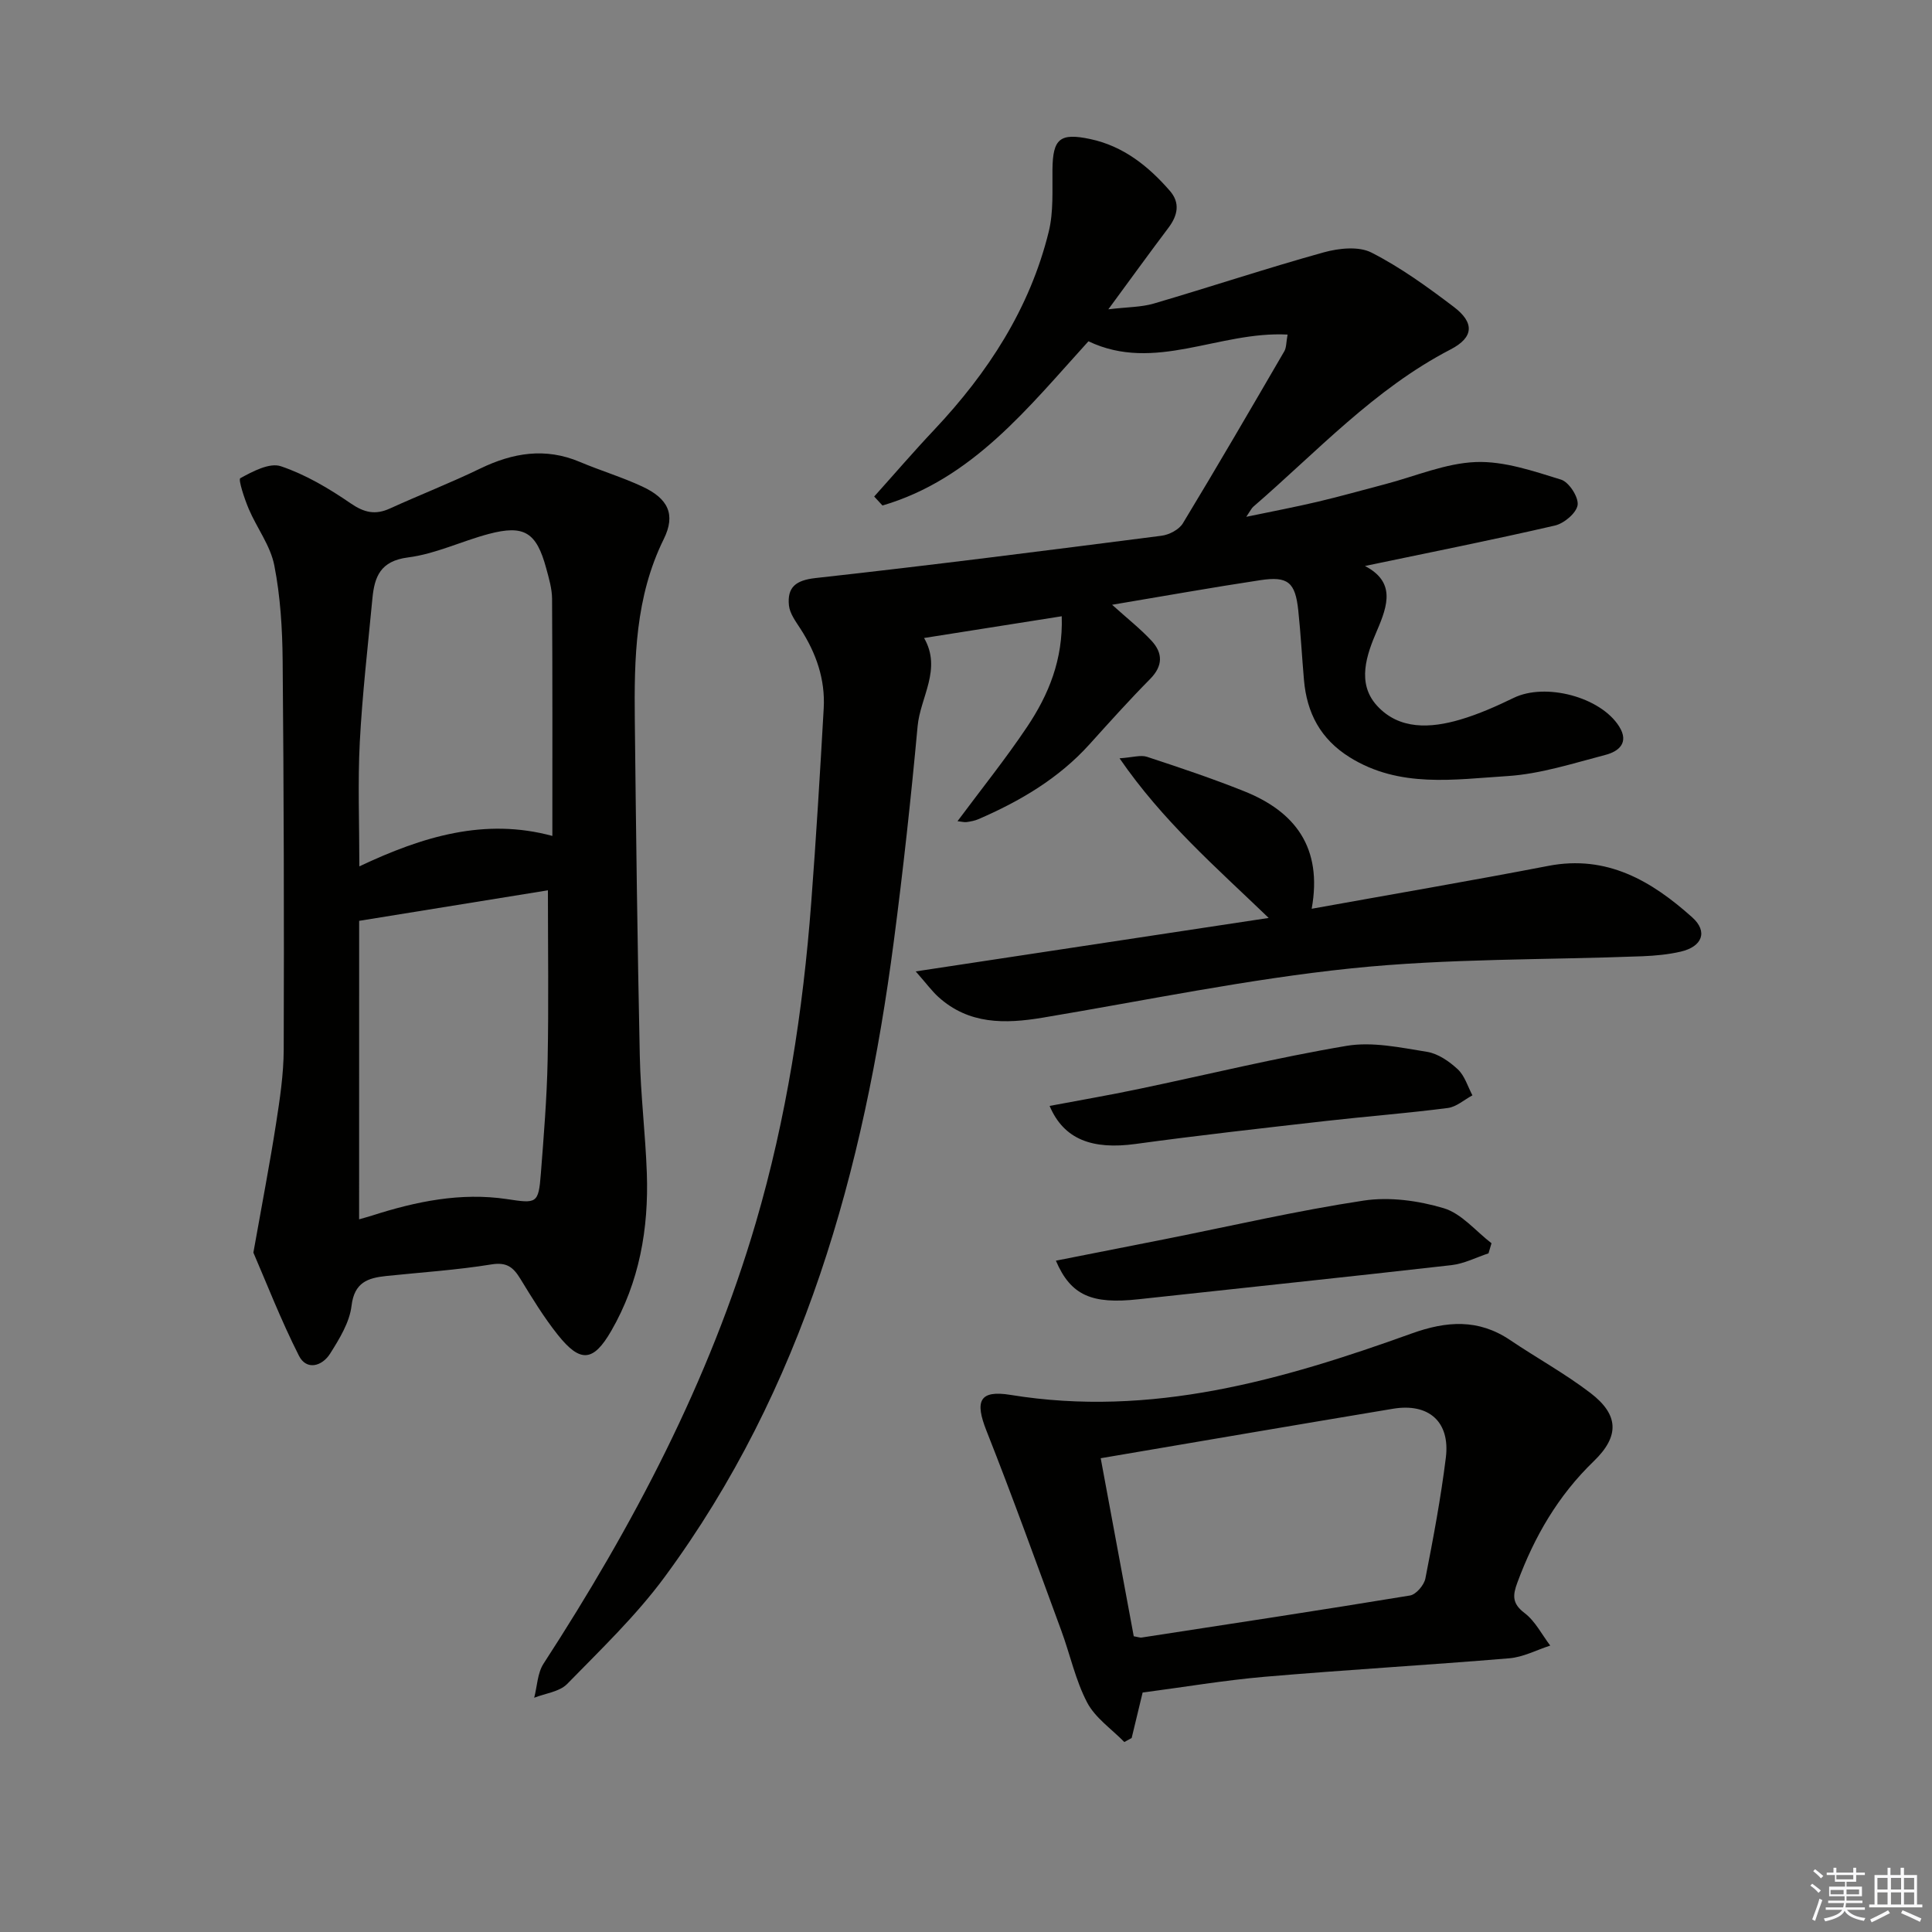
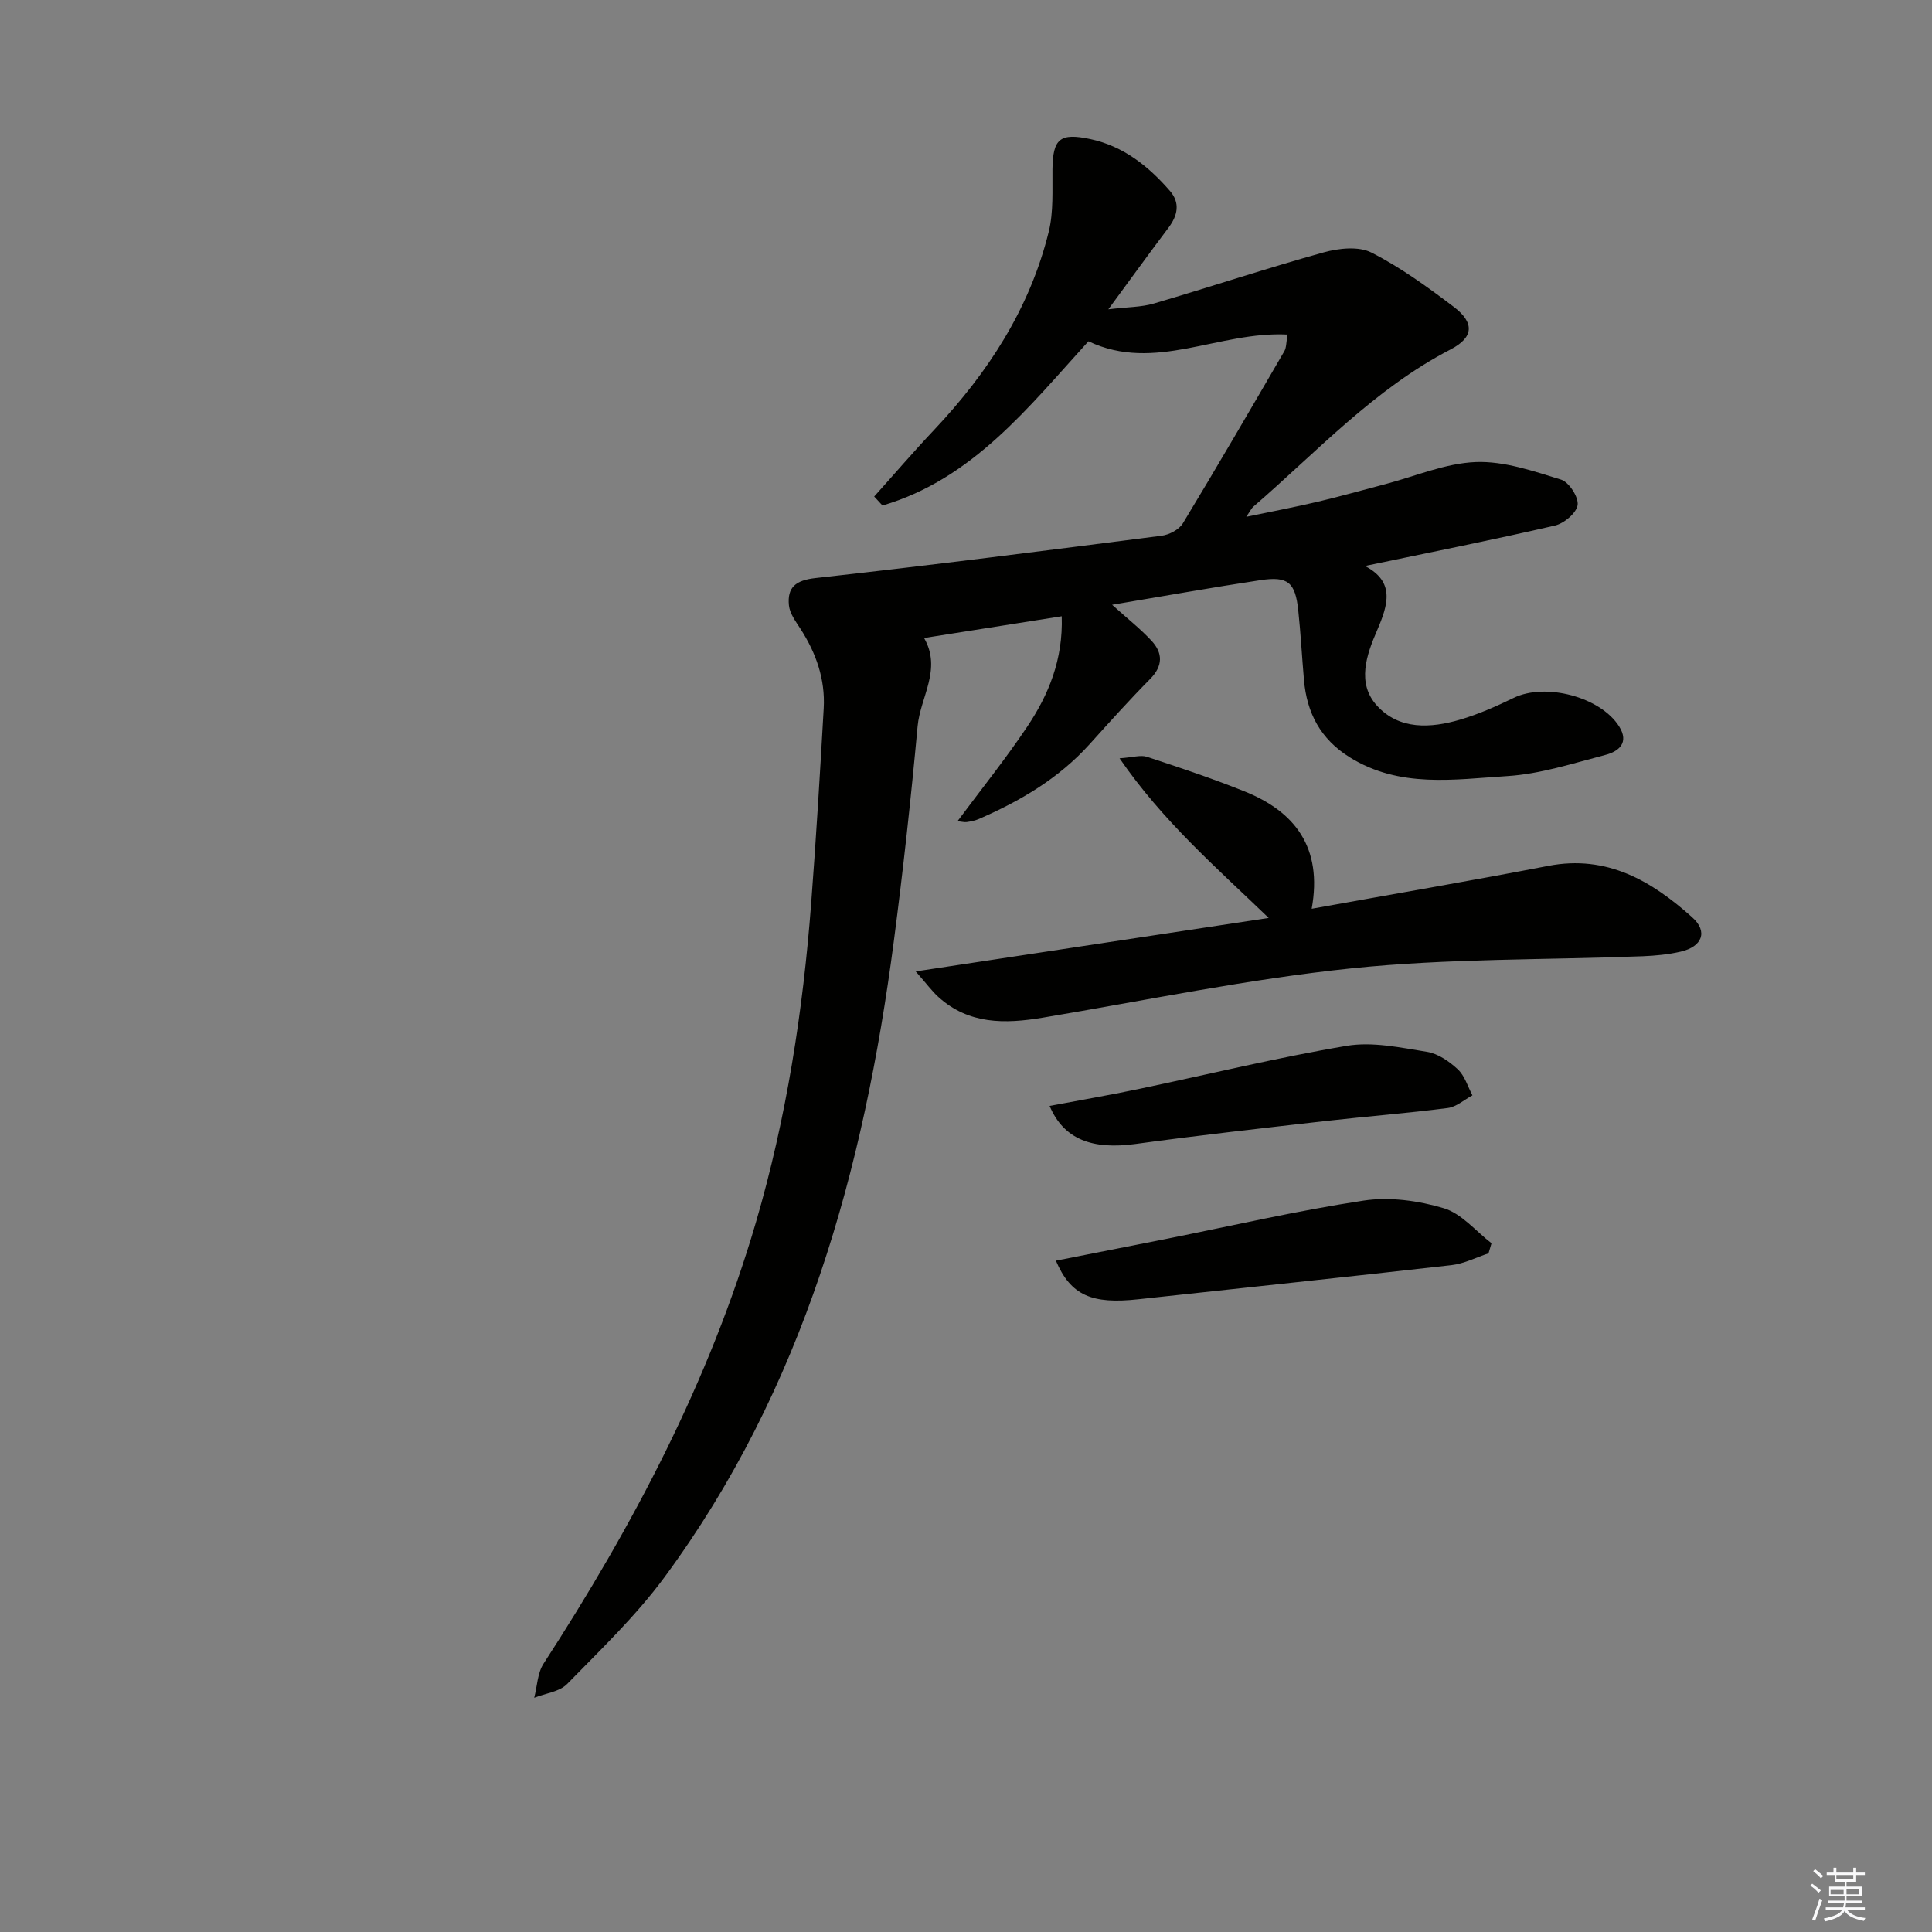
<svg xmlns="http://www.w3.org/2000/svg" enable-background="new 0 0 400 400" viewBox="0 0 400 400">
  <rect x="0" y="0" width="400" height="400" fill="#808080" stroke="none" />
  <g fill="#010100">
    <path d="m266.58 69.27c-14.25-.75-27.47 7.94-41.23 1.39-12.45 13.69-24.02 28.54-42.64 34-.57-.62-1.15-1.24-1.72-1.86 4.15-4.62 8.2-9.34 12.46-13.85 11.12-11.81 19.77-25.09 23.68-40.98 1.01-4.11.72-8.58.77-12.89.08-6.35 1.51-7.64 7.87-6.28 6.81 1.46 11.98 5.59 16.42 10.69 2.21 2.52 1.64 5.13-.29 7.69-3.96 5.25-7.82 10.59-12.43 16.86 3.96-.48 6.8-.43 9.4-1.19 11.76-3.45 23.39-7.32 35.19-10.6 3.11-.86 7.23-1.31 9.88.04 6.03 3.07 11.61 7.12 17.03 11.23 4.33 3.28 4.2 6.32-.65 8.83-15.8 8.19-27.67 21.19-40.86 32.58-.35.31-.56.79-1.43 2.07 5.47-1.14 10.17-2.03 14.83-3.13 4.67-1.1 9.3-2.42 13.94-3.63 6.25-1.64 12.47-4.34 18.77-4.58 5.84-.22 11.89 1.87 17.63 3.64 1.64.51 3.65 3.62 3.43 5.25-.23 1.65-2.81 3.83-4.71 4.26-12.89 2.98-25.88 5.56-39.32 8.37 6.27 3.28 4.8 8.02 2.5 13.36-2.17 5.02-4.26 10.9-.01 15.56 4.61 5.06 11.12 4.69 17.25 2.88 3.8-1.12 7.48-2.76 11.05-4.49 6.55-3.19 17.97-.23 21.84 5.92 2.12 3.37-.1 5.17-2.83 5.88-6.72 1.75-13.49 3.96-20.34 4.39-10.98.69-22.28 2.54-32.6-3.88-6.08-3.79-8.9-9.19-9.49-16.05-.42-4.8-.67-9.61-1.18-14.4-.62-5.8-2.13-7.1-7.87-6.23-10.08 1.52-20.13 3.33-30.67 5.09 3.13 2.83 5.85 4.96 8.17 7.46 2.34 2.53 2.39 5.18-.29 7.9-4.32 4.37-8.44 8.96-12.56 13.53-6.39 7.08-14.38 11.77-23.02 15.51-.75.32-1.59.47-2.4.59-.47.07-.97-.08-1.91-.18 4.94-6.64 9.95-12.88 14.39-19.5 4.47-6.66 7.49-13.97 7.19-22.93-9.71 1.53-18.93 2.99-28.5 4.5 3.73 6.48-.78 12.21-1.34 18.28-1.37 14.88-2.99 29.74-4.93 44.55-6.2 47.34-18.65 92.53-47.49 131.64-5.89 7.98-13.18 14.96-20.14 22.09-1.59 1.62-4.51 1.94-6.82 2.85.62-2.37.67-5.1 1.93-7.05 18.55-28.58 34.33-58.48 43.96-91.33 6.33-21.61 9.76-43.75 11.46-66.17 1.02-13.42 1.83-26.86 2.59-40.3.34-6-1.57-11.44-4.81-16.46-.98-1.52-2.22-3.17-2.39-4.86-.37-3.73 1.38-5.19 5.5-5.65 23.91-2.64 47.78-5.7 71.64-8.76 1.59-.2 3.63-1.27 4.42-2.57 7.14-11.79 14.07-23.71 21-35.62.45-.77.38-1.85.68-3.46z" />
-     <path d="m52.46 259.34c1.84-10.36 3.42-18.5 4.69-26.69.79-5.08 1.57-10.24 1.59-15.36.09-26.82.02-53.65-.22-80.47-.06-6.61-.46-13.31-1.73-19.77-.8-4.08-3.61-7.74-5.29-11.68-.89-2.1-2.21-6.1-1.75-6.36 2.56-1.41 6.06-3.27 8.4-2.48 5.11 1.72 9.95 4.59 14.43 7.67 2.84 1.95 5.12 2.46 8.17 1.07 6.19-2.82 12.54-5.29 18.65-8.25 6.77-3.28 13.49-4.41 20.64-1.39 4.28 1.81 8.76 3.15 12.96 5.11 5.3 2.47 6.96 5.74 4.42 10.88-5.9 11.97-6.13 24.69-5.99 37.5.25 23.14.54 46.28 1.03 69.41.17 8.13 1.17 16.24 1.46 24.37.4 11.48-1.54 22.54-7.36 32.63-3.72 6.45-6.41 6.69-11.09.81-2.89-3.63-5.32-7.63-7.75-11.6-1.44-2.35-2.78-3.47-5.95-2.96-7.2 1.17-14.52 1.64-21.79 2.4-3.82.4-6.62 1.31-7.2 6.18-.41 3.44-2.51 6.84-4.43 9.89-1.64 2.61-4.89 3.57-6.47.42-3.77-7.46-6.81-15.31-9.42-21.33zm21.89-6.89c1.12-.33 1.9-.53 2.68-.78 9.09-2.92 18.37-4.84 27.92-3.41 6.14.92 6.55 1.02 7.03-5.3.6-7.77 1.24-15.56 1.4-23.35.23-11.71.06-23.42.06-35.28-12.75 2.06-25.77 4.17-39.08 6.32-.01 20.35-.01 40.78-.01 61.8zm40.01-79.38c0-16.54.04-32.81-.06-49.08-.01-2.11-.65-4.25-1.21-6.32-2.02-7.47-4.55-9.07-11.91-7.12-5.61 1.49-11.02 4.14-16.7 4.86-5.74.73-6.95 4-7.38 8.53-.94 9.9-2.09 19.8-2.61 29.72-.43 8.35-.09 16.73-.09 25.71 13.13-6.2 25.97-10.09 39.96-6.3z" />
-     <path d="m236.57 350.42c-.81 3.37-1.54 6.39-2.27 9.41-.51.28-1.01.56-1.52.84-2.62-2.69-6.01-4.98-7.69-8.17-2.43-4.63-3.53-9.94-5.36-14.9-5.09-13.82-10.07-27.68-15.49-41.37-2.44-6.15-1.5-8.49 5-7.43 29.1 4.74 56.23-3.07 83.04-12.72 7.2-2.59 13.79-3.07 20.36 1.36 5.5 3.71 11.37 6.93 16.63 10.95 5.89 4.5 6.1 8.93.69 14.15-7.38 7.12-12.29 15.61-15.8 25.1-.98 2.64-1.13 4.34 1.48 6.32 2.21 1.67 3.58 4.45 5.32 6.74-2.82.91-5.59 2.39-8.47 2.63-16.88 1.41-33.8 2.38-50.68 3.83-8.39.73-16.74 2.15-25.24 3.26zm-1.84-11.65c.97.17 1.3.31 1.6.27 18.54-2.85 37.09-5.66 55.6-8.71 1.26-.21 2.91-2.15 3.18-3.52 1.63-8.31 3.2-16.65 4.24-25.05.91-7.41-3.55-11.33-10.96-10.09-19.93 3.32-39.85 6.73-60.5 10.24 2.26 12.22 4.57 24.65 6.84 36.86z" />
    <path d="m271.57 188.15c16.75-3.02 32.91-5.78 49-8.88 12.14-2.34 21.39 3.13 29.78 10.65 3.32 2.97 2.08 6.08-2.39 7.11-2.56.59-5.23.84-7.87.95-20.12.78-40.34.43-60.32 2.51-21.42 2.22-42.62 6.65-63.9 10.21-7.8 1.3-15.3 1.43-21.62-4.32-1.29-1.17-2.34-2.62-4.66-5.26 25.13-3.81 48.84-7.4 73.08-11.07-10.98-10.57-21.89-20-30.88-33.05 2.75-.19 4.38-.74 5.68-.31 6.75 2.22 13.5 4.48 20.1 7.12 10.58 4.22 16.29 11.68 14 24.34z" />
    <path d="m218.61 261.01c7.82-1.54 15.27-3 22.7-4.48 13.66-2.72 27.26-5.88 41.02-7.96 5.37-.81 11.34.01 16.59 1.58 3.69 1.11 6.61 4.74 9.88 7.25-.21.7-.41 1.4-.62 2.09-2.54.84-5.04 2.14-7.64 2.44-21.6 2.46-43.23 4.71-64.85 7.07-9.6 1.05-13.99-.75-17.08-7.99z" />
    <path d="m217.31 228.97c6.37-1.2 12.34-2.23 18.27-3.47 14.41-3.01 28.73-6.53 43.23-8.97 5.34-.9 11.14.36 16.64 1.24 2.29.37 4.62 1.99 6.38 3.63 1.43 1.34 2.05 3.55 3.02 5.38-1.7.91-3.32 2.39-5.1 2.62-8.37 1.08-16.8 1.73-25.19 2.68-13.17 1.5-26.35 2.97-39.49 4.77-8.84 1.2-14.8-.88-17.76-7.88z" />
  </g>
  <path d="m374.8 390.4.4-.4c.7.5 1.3 1 1.8 1.4l-.5.5c-.5-.6-1.1-1.1-1.7-1.5zm1 7.3-.6-.3c.5-1.4 1.1-2.8 1.5-4.3.2.1.4.2.6.3-.5 1.3-1 2.8-1.5 4.3zm-.4-10.3.4-.4c.4.3 1 .8 1.7 1.4l-.5.5c-.4-.5-1-1-1.6-1.5zm2.5.3h1.7v-1h.6v1h3.5v-1h.6v1h1.8v.5h-1.8v1.4h-2v1h3.2v2h-3.2v.9h3.3v.5h-3.4c0 .3-.1.6-.1.9h4v.5h-3.7c.7.9 1.9 1.5 3.8 1.7-.1.2-.2.4-.3.6-2.1-.4-3.5-1.1-4-2.1-.4 1-1.8 1.7-4 2.2-.1-.2-.2-.4-.3-.6 2.1-.4 3.4-1 3.8-1.8h-3.4v-.5h3.6c.1-.3.1-.6.2-.9h-3.3v-.5h3.4c0-.3 0-.6 0-.9h-3.2v-2h3.3v-1h-2.1v-1.4h-1.7v-.5zm1.1 3.5v1h2.7c0-.3 0-.4 0-.4 0-.1 0-.2 0-.2 0-.1 0-.2 0-.3h-2.7zm1.2-3v.9h3.5v-.9zm4.7 3h-2.6v.6.4h2.6z" fill="#fafafb" />
-   <path d="m393.6 386.7h.6v1.5h2.7v6.1h1.1v.6h-11v-.6h1.1v-6.1h2.7v-1.5h.6v1.5h2.1v-1.5zm-2.7 8.8.4.6c-1.2.6-2.5 1.3-3.8 1.9-.1-.2-.2-.4-.3-.6 1.2-.6 2.5-1.2 3.7-1.9zm-2.2-6.7v2.4h2.1v-2.4zm0 3v2.5h2.1v-2.5zm2.8-3v2.4h2.1v-2.4zm0 3v2.5h2.1v-2.5zm6 6.1c-1.4-.7-2.7-1.3-3.9-1.8l.3-.6c1.5.6 2.7 1.2 3.9 1.7zm-1.2-9.1h-2.1v2.4h2.1zm-2.1 3v2.5h2.1v-2.5z" fill="#fafafb" />
</svg>